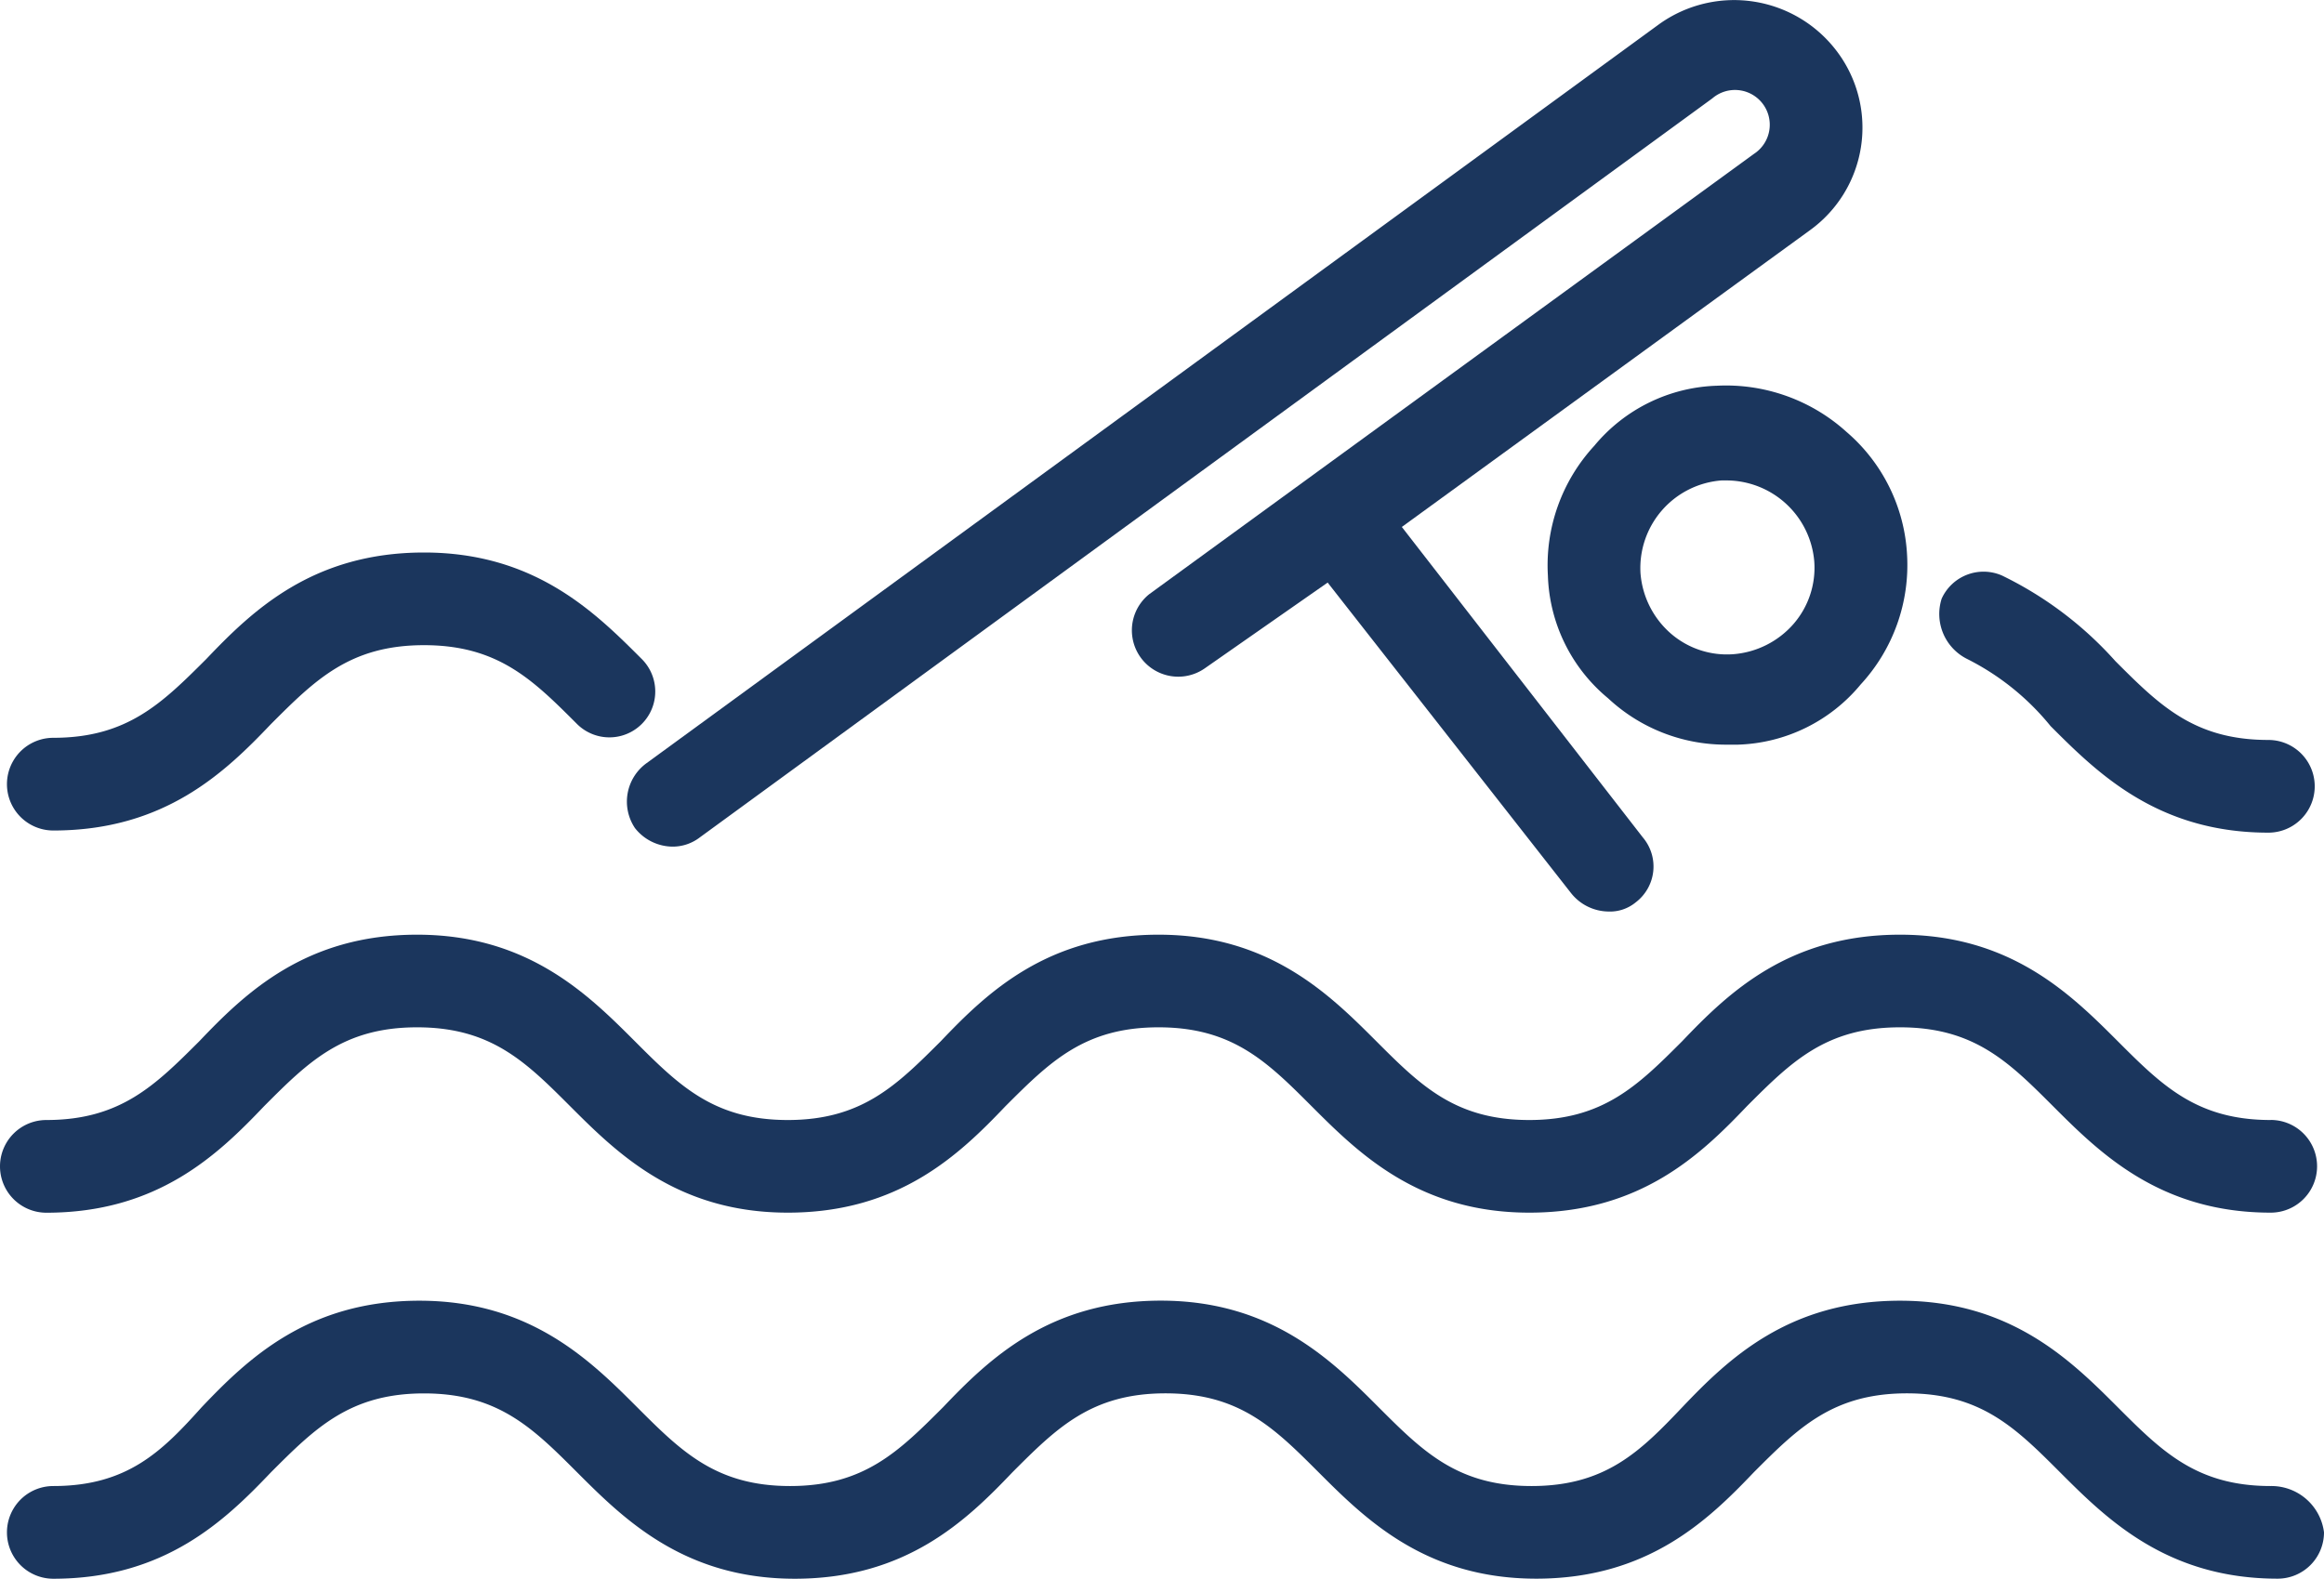
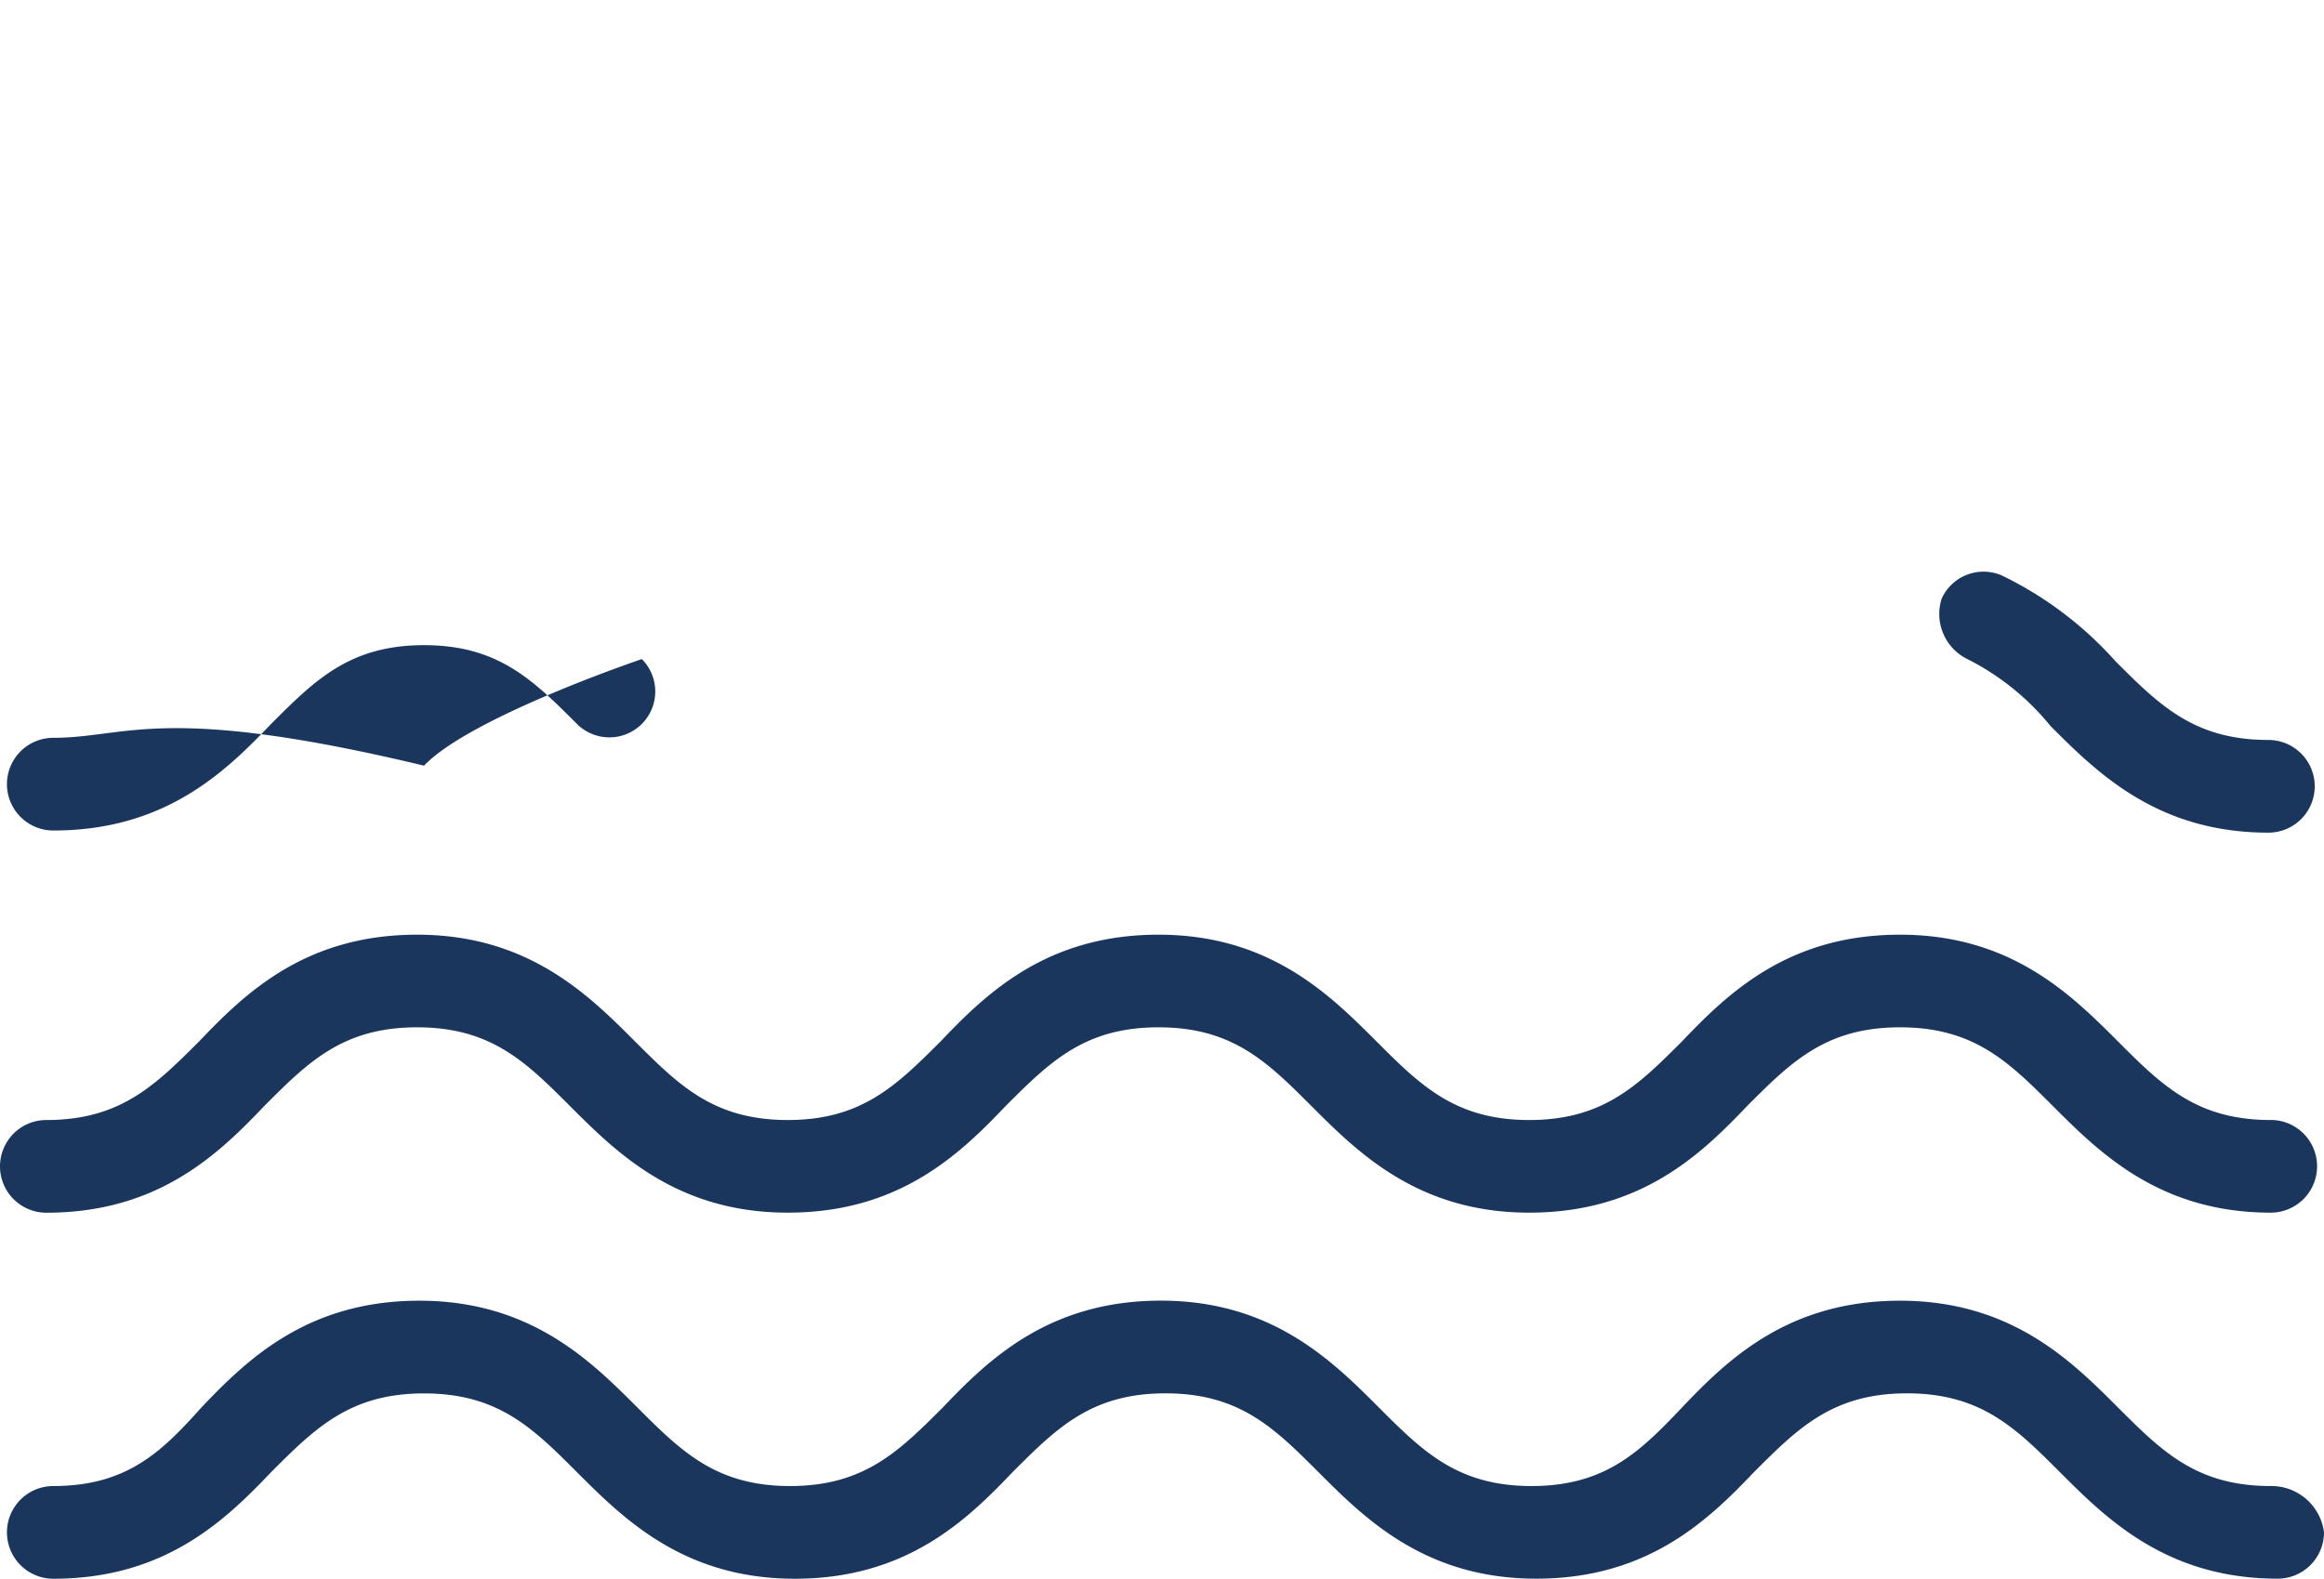
<svg xmlns="http://www.w3.org/2000/svg" id="Grupo_47" data-name="Grupo 47" width="70.181" height="47.683" viewBox="0 0 70.181 47.683">
-   <path id="Trazado_46" data-name="Trazado 46" d="M1.4,64.1c3.359,0,5.178-1.749,6.577-3.219,1.329-1.329,2.379-2.379,4.618-2.379s3.289,1.05,4.618,2.379h0a1.385,1.385,0,0,0,1.959-1.959c-1.4-1.4-3.219-3.219-6.577-3.219s-5.178,1.749-6.577,3.219C4.688,60.248,3.639,61.3,1.4,61.3a1.4,1.4,0,1,0,0,2.8Z" transform="translate(0.21 -39.014)" fill="#1b365d" />
+   <path id="Trazado_46" data-name="Trazado 46" d="M1.4,64.1c3.359,0,5.178-1.749,6.577-3.219,1.329-1.329,2.379-2.379,4.618-2.379s3.289,1.05,4.618,2.379h0a1.385,1.385,0,0,0,1.959-1.959s-5.178,1.749-6.577,3.219C4.688,60.248,3.639,61.3,1.4,61.3a1.4,1.4,0,1,0,0,2.8Z" transform="translate(0.21 -39.014)" fill="#1b365d" />
  <path id="Trazado_47" data-name="Trazado 47" d="M84.24,59.173A7.686,7.686,0,0,1,86.759,61.2c1.4,1.4,3.219,3.219,6.577,3.219a1.4,1.4,0,0,0,0-2.8c-2.239,0-3.289-1.05-4.618-2.379a11.053,11.053,0,0,0-3.429-2.589,1.389,1.389,0,0,0-1.819.7A1.518,1.518,0,0,0,84.24,59.173Z" transform="translate(-24.835 -39.268)" fill="#1b365d" />
  <path id="Trazado_48" data-name="Trazado 48" d="M68.272,77.8c-2.239,0-3.289-1.05-4.618-2.379-1.4-1.4-3.219-3.219-6.577-3.219S51.9,73.949,50.5,75.419C49.17,76.748,48.12,77.8,45.881,77.8s-3.289-1.05-4.618-2.379c-1.4-1.4-3.219-3.219-6.577-3.219s-5.178,1.749-6.577,3.219C26.779,76.748,25.729,77.8,23.49,77.8s-3.289-1.05-4.618-2.379c-1.4-1.4-3.219-3.219-6.577-3.219s-5.178,1.749-6.577,3.219C4.388,76.748,3.339,77.8,1.1,77.8a1.4,1.4,0,0,0,0,2.8c3.359,0,5.178-1.749,6.577-3.219C9.006,76.048,10.056,75,12.295,75s3.289,1.05,4.618,2.379c1.4,1.4,3.219,3.219,6.577,3.219s5.178-1.749,6.577-3.219C31.4,76.048,32.447,75,34.686,75s3.289,1.05,4.618,2.379c1.4,1.4,3.219,3.219,6.577,3.219s5.178-1.749,6.577-3.219C53.788,76.048,54.838,75,57.077,75s3.289,1.05,4.618,2.379c1.4,1.4,3.219,3.219,6.577,3.219a1.4,1.4,0,0,0,0-2.8Z" transform="translate(0.3 -43.969)" fill="#1b365d" />
  <path id="Trazado_49" data-name="Trazado 49" d="M68.362,93.6c-2.239,0-3.289-1.05-4.618-2.379-1.4-1.4-3.219-3.219-6.577-3.219s-5.178,1.749-6.577,3.219C49.33,92.548,48.28,93.6,46.041,93.6s-3.289-1.05-4.618-2.379C40.024,89.819,38.2,88,34.846,88s-5.178,1.749-6.577,3.219C26.939,92.548,25.889,93.6,23.65,93.6s-3.289-1.05-4.618-2.379c-1.4-1.4-3.219-3.219-6.577-3.219s-5.178,1.749-6.577,3.219C4.688,92.548,3.639,93.6,1.4,93.6a1.4,1.4,0,0,0,0,2.8c3.359,0,5.178-1.749,6.577-3.219,1.329-1.329,2.379-2.379,4.618-2.379s3.289,1.05,4.618,2.379c1.4,1.4,3.219,3.219,6.577,3.219s5.178-1.749,6.577-3.219C31.7,91.848,32.747,90.8,34.986,90.8s3.289,1.05,4.618,2.379c1.4,1.4,3.219,3.219,6.577,3.219s5.178-1.749,6.577-3.219c1.329-1.329,2.379-2.379,4.618-2.379s3.289,1.05,4.618,2.379c1.4,1.4,3.219,3.219,6.577,3.219a1.4,1.4,0,0,0,1.4-1.4A1.6,1.6,0,0,0,68.362,93.6Z" transform="translate(0.21 -48.713)" fill="#1b365d" />
-   <path id="Trazado_50" data-name="Trazado 50" d="M27,56.866a1.461,1.461,0,0,0,1.12.56,1.345,1.345,0,0,0,.84-.28L59.534,34.825A1.05,1.05,0,1,1,60.793,36.5L42.531,49.8a1.4,1.4,0,0,0,1.679,2.239l3.708-2.589,7.347,9.376a1.461,1.461,0,0,0,1.12.56,1.222,1.222,0,0,0,.84-.28,1.359,1.359,0,0,0,.21-1.959L50.158,47.77l12.315-8.956a3.823,3.823,0,0,0,.84-5.388,3.885,3.885,0,0,0-5.388-.84L27.347,54.907A1.434,1.434,0,0,0,27,56.866Z" transform="translate(-7.825 -31.853)" fill="#1b365d" />
-   <path id="Trazado_51" data-name="Trazado 51" d="M75.523,49.9a5.425,5.425,0,0,0-3.918-1.4A5.007,5.007,0,0,0,67.9,50.316a5.32,5.32,0,0,0-1.4,3.918,5.007,5.007,0,0,0,1.819,3.708,5.208,5.208,0,0,0,3.569,1.4h.35a5.007,5.007,0,0,0,3.708-1.819,5.32,5.32,0,0,0,1.4-3.918A5.256,5.256,0,0,0,75.523,49.9ZM73.914,55.7a2.692,2.692,0,0,1-1.819.91,2.588,2.588,0,0,1-1.889-.63,2.692,2.692,0,0,1-.91-1.819,2.654,2.654,0,0,1,2.449-2.8h.14a2.667,2.667,0,0,1,2.659,2.449A2.588,2.588,0,0,1,73.914,55.7Z" transform="translate(-19.756 -36.849)" fill="#1b365d" />
</svg>